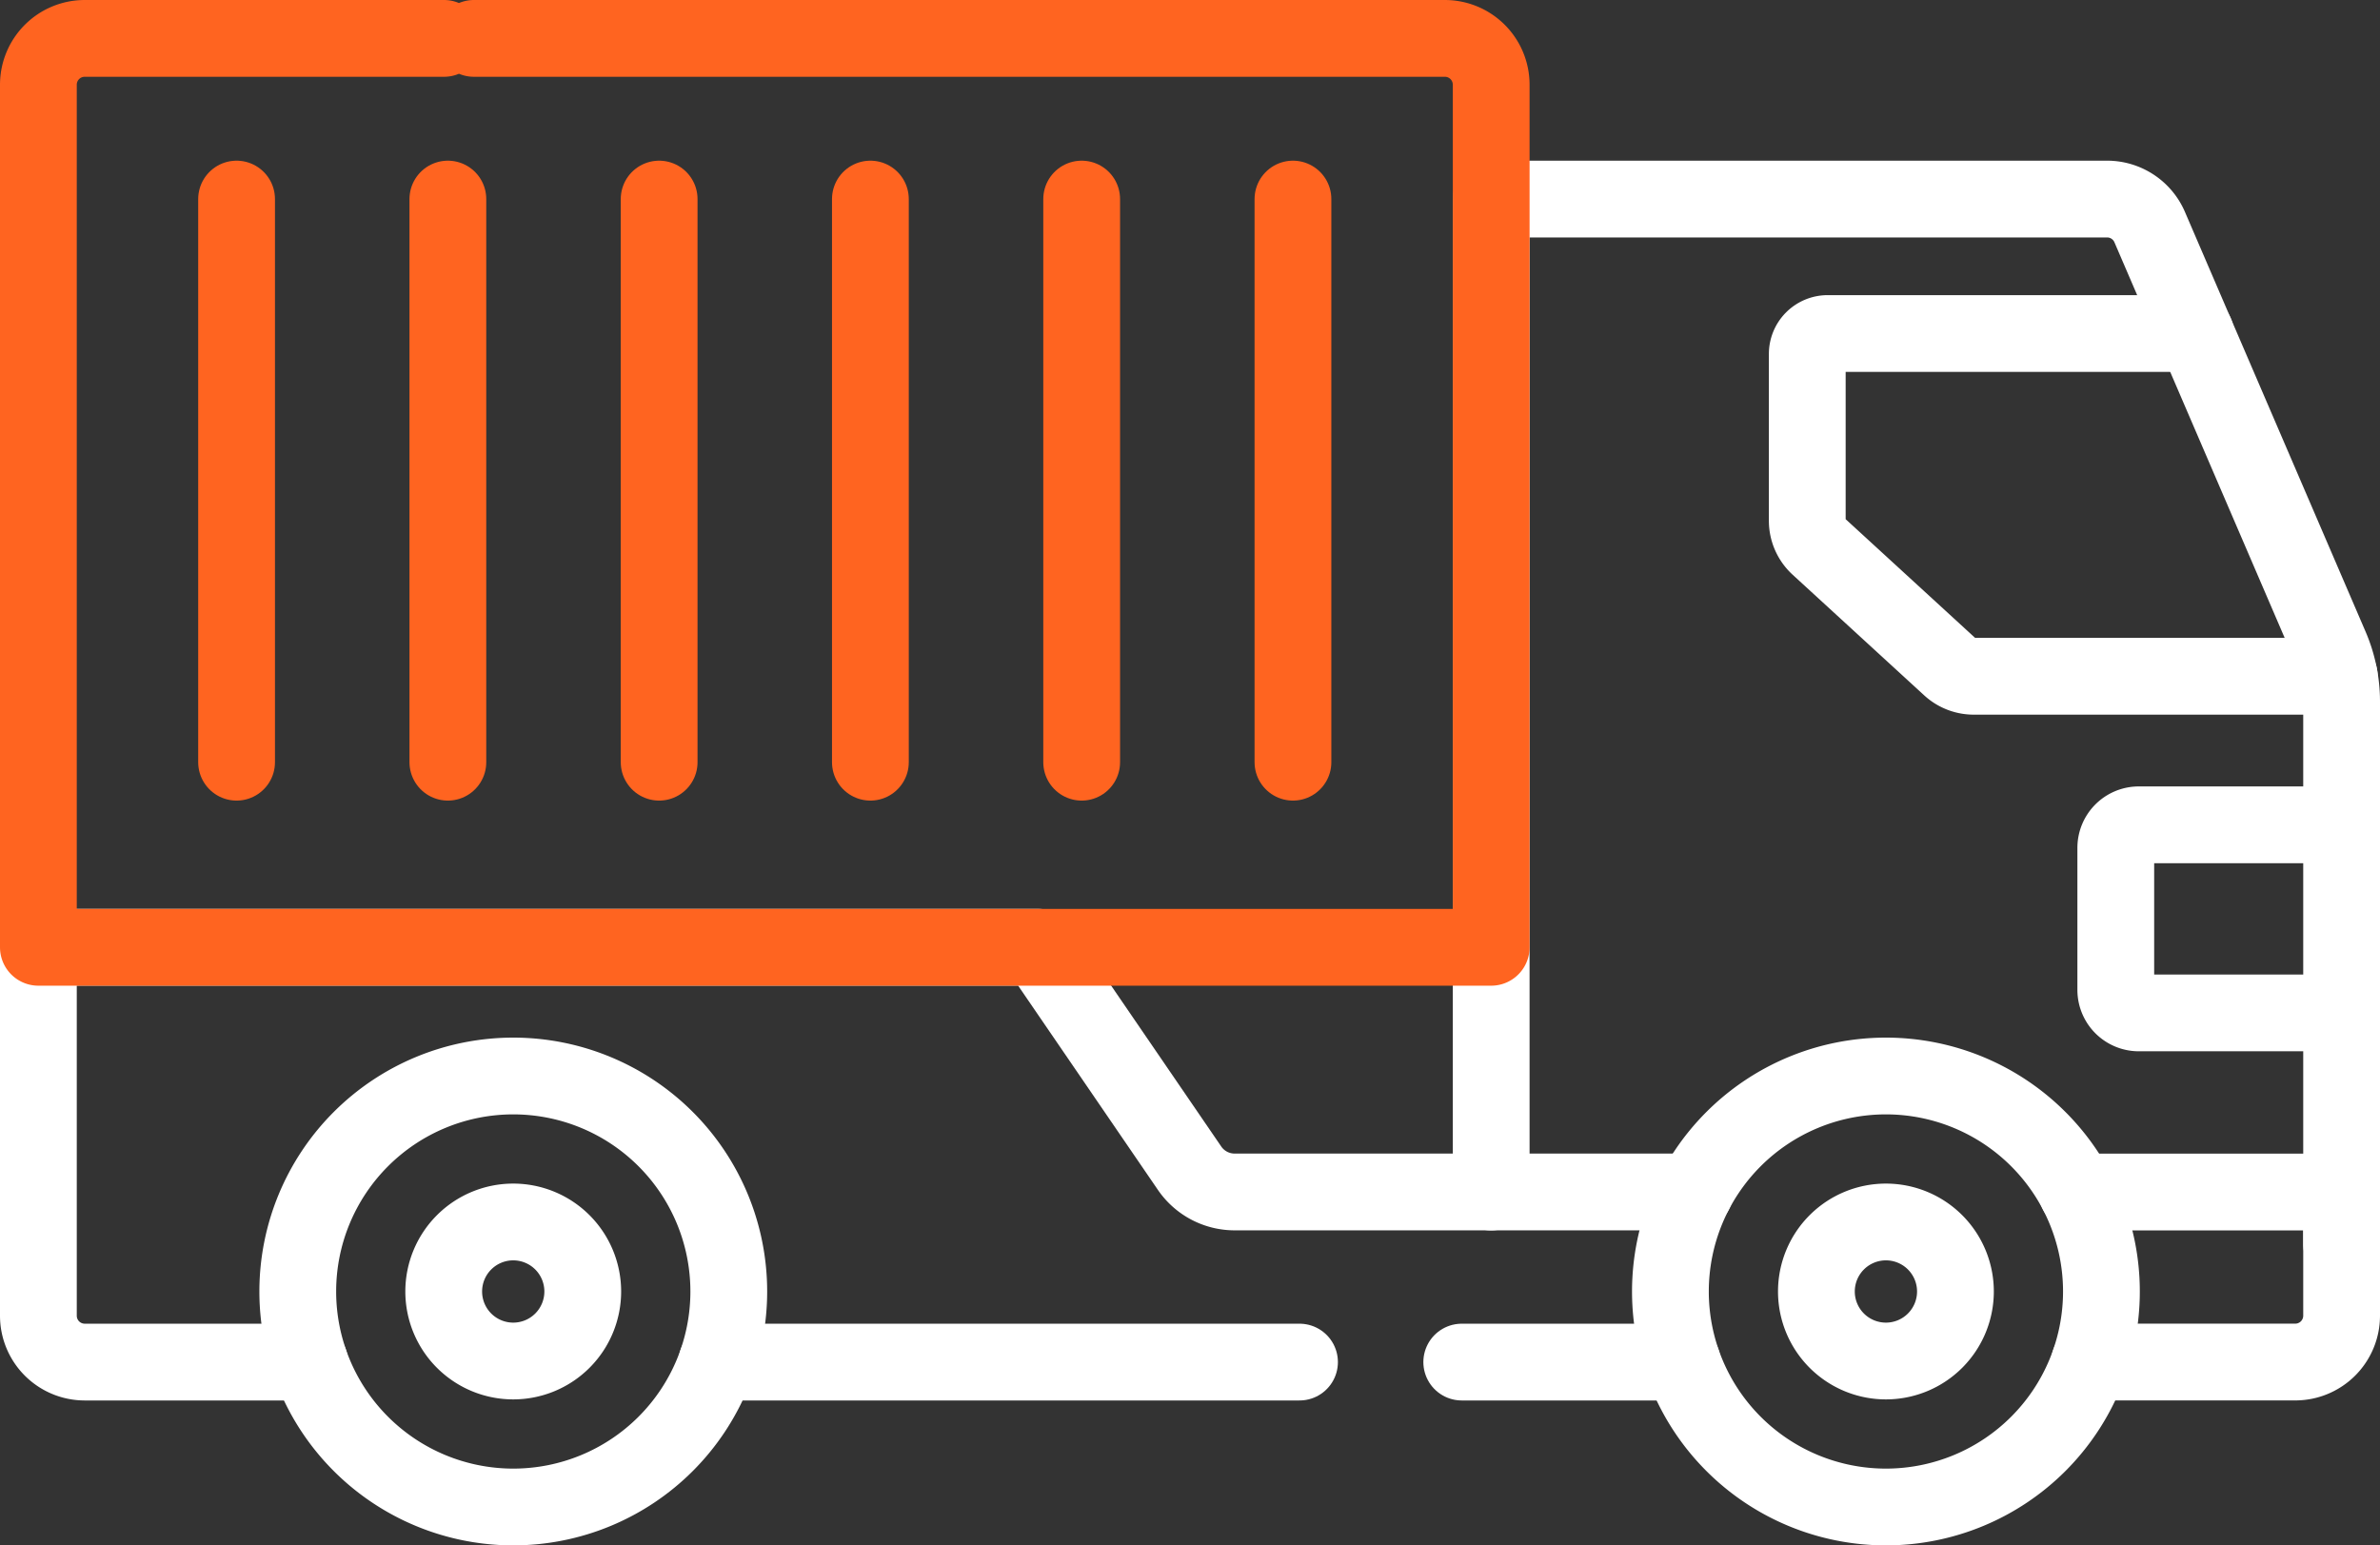
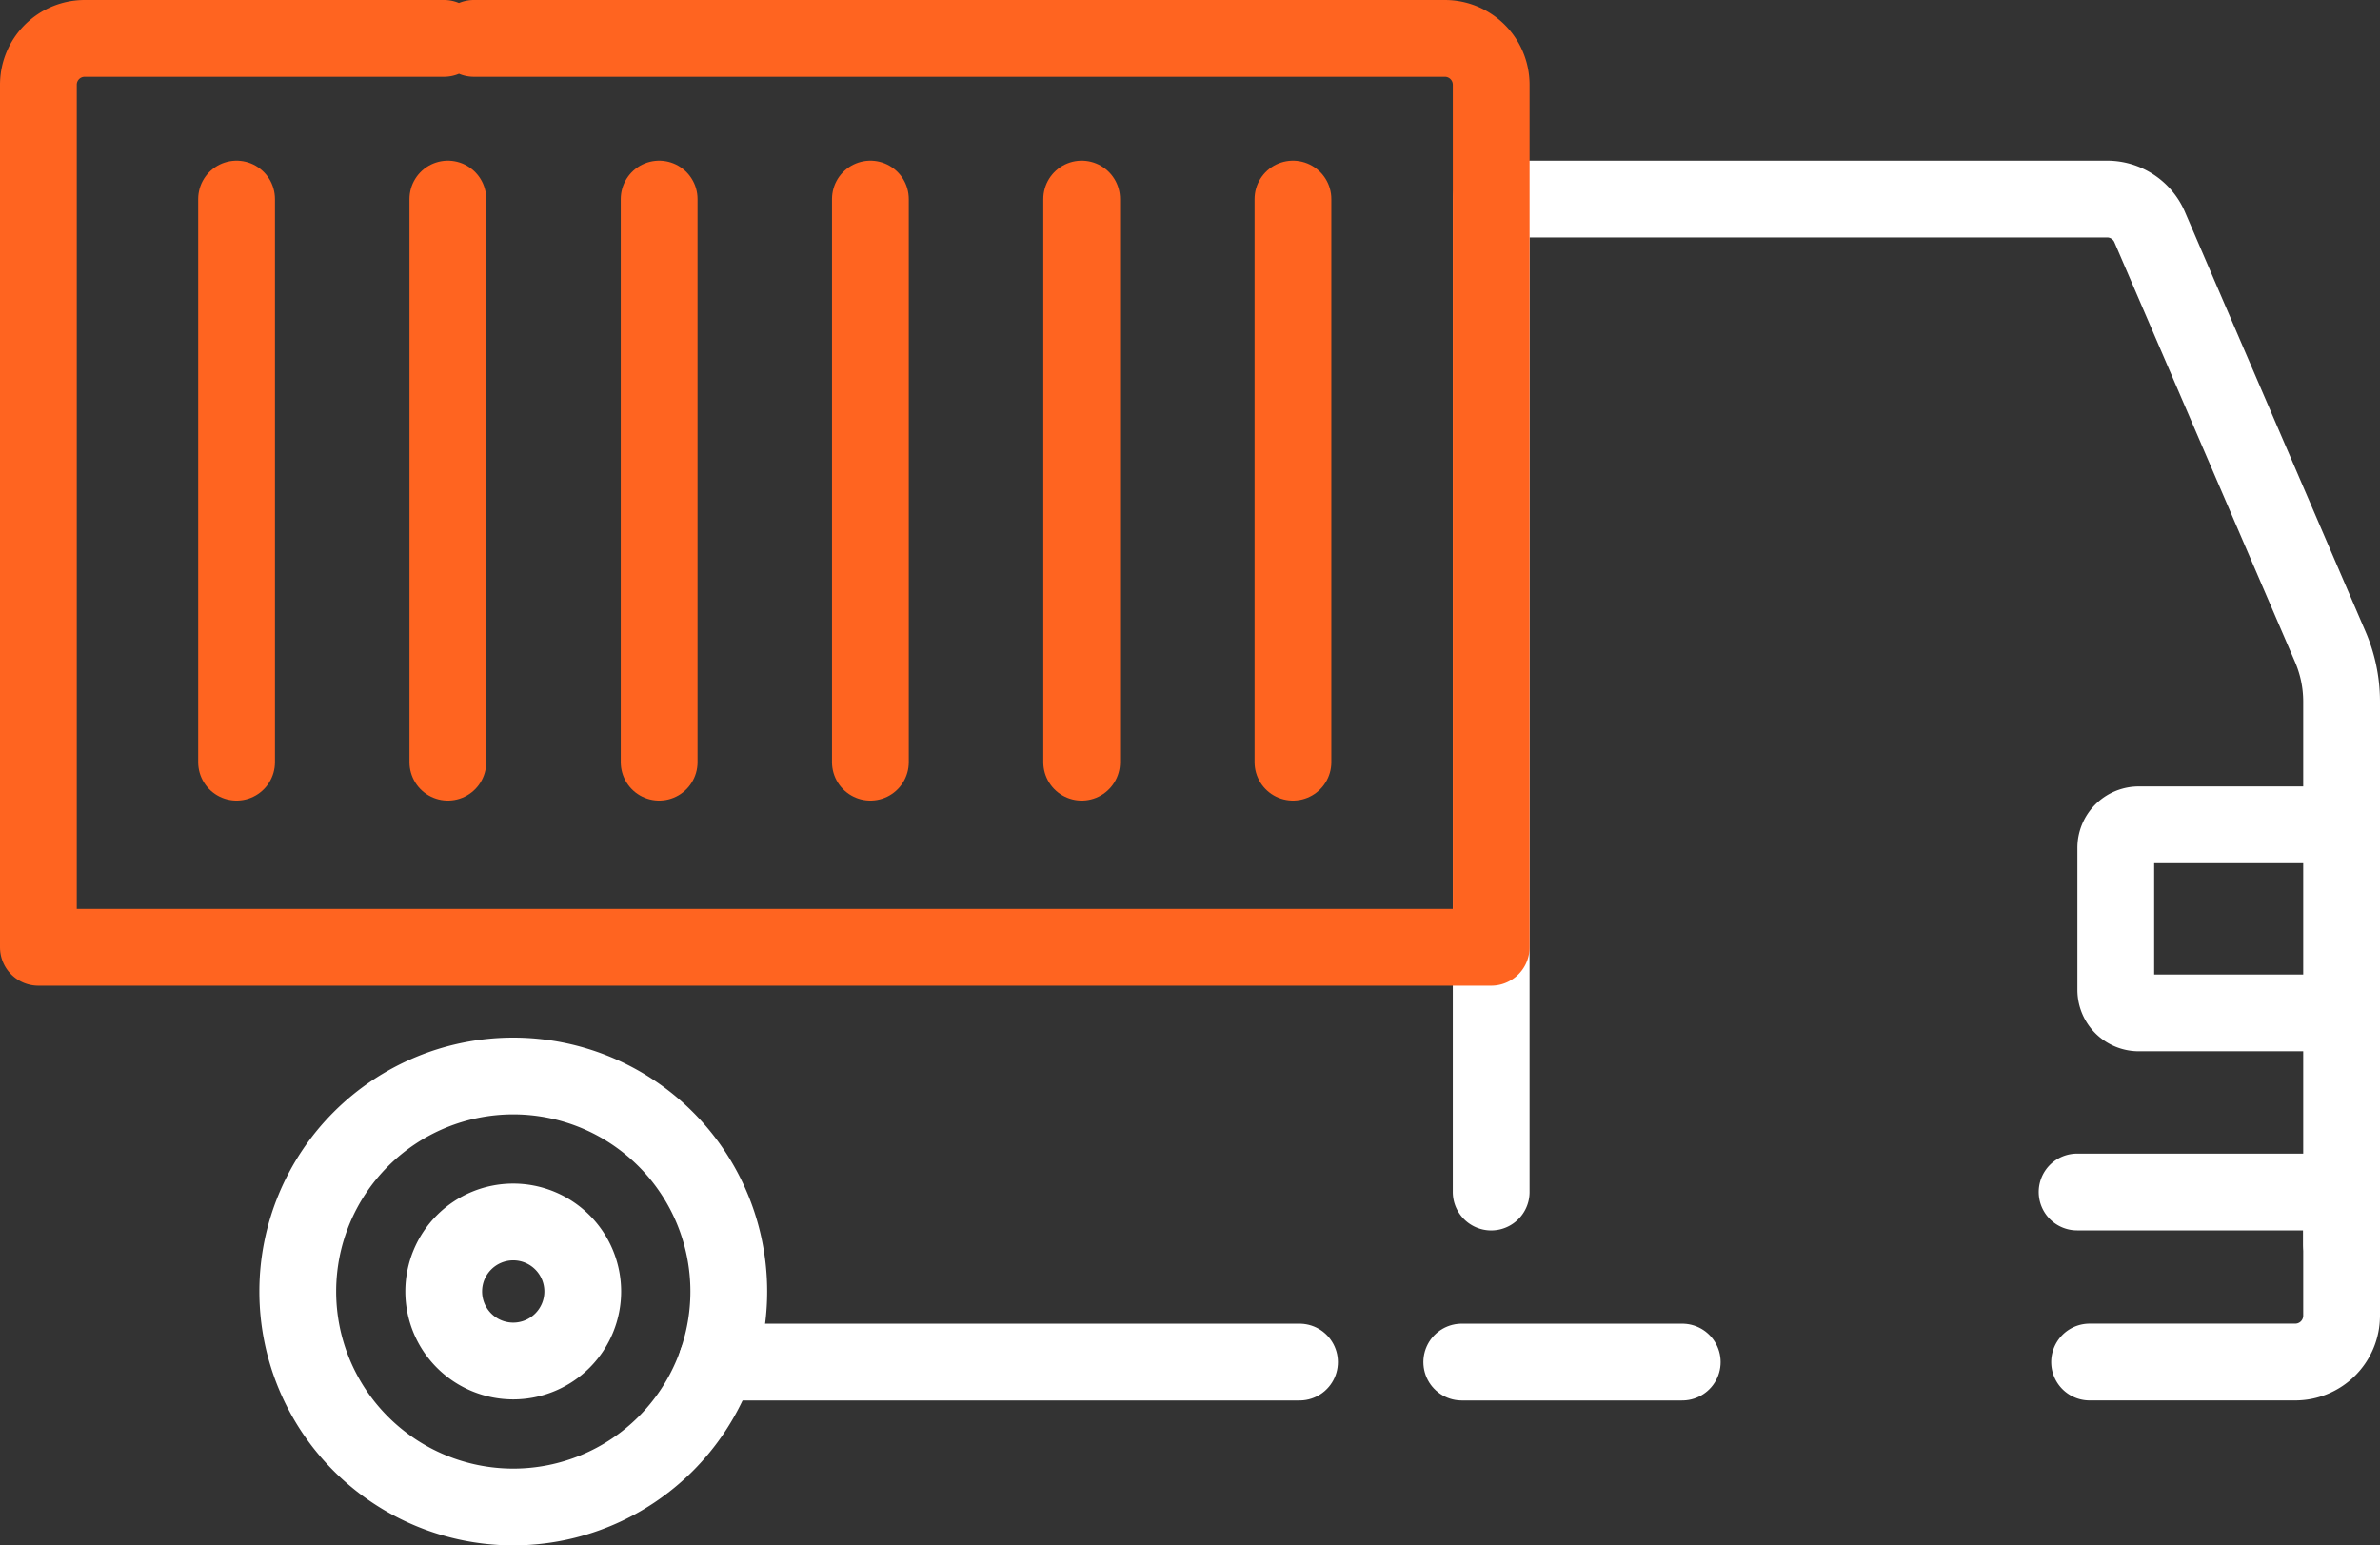
<svg xmlns="http://www.w3.org/2000/svg" width="62" height="40.26" viewBox="0 0 62 40.26">
  <rect x="0" y="0" width="62" height="40.26" fill="#333333" stroke="none" />
  <g id="Logistics_Transportation" data-name="Logistics &amp; Transportation" transform="translate(-6.5 -96.541)">
    <path id="Path_106849" data-name="Path 106849" d="M343.144,159.435v-14.14a3.607,3.607,0,0,0-.3-1.432l-4.7-10.922a1.207,1.207,0,0,0-1.108-.73H320.99v25.869" transform="translate(-275.644 -30.484)" fill="none" stroke="#fff" stroke-linecap="round" stroke-linejoin="round" stroke-width="2" />
-     <path id="Path_106850" data-name="Path 106850" d="M14.565,304.486H8.707A1.208,1.208,0,0,1,7.5,303.279v-9.6H33.55l3.939,5.756a1.422,1.422,0,0,0,1.173.619H50.649" transform="translate(0 -172.46)" fill="none" stroke="#fff" stroke-linecap="round" stroke-linejoin="round" stroke-width="2" />
    <line id="Line_2007" data-name="Line 2007" x1="15.177" transform="translate(25.176 132.026)" fill="none" stroke="#fff" stroke-linecap="round" stroke-linejoin="round" stroke-width="2" />
    <line id="Line_2008" data-name="Line 2008" x1="5.744" transform="translate(44.579 132.026)" fill="none" stroke="#fff" stroke-linecap="round" stroke-linejoin="round" stroke-width="2" />
    <path id="Path_106851" data-name="Path 106851" d="M447.42,346.49h6.891v3.223a1.208,1.208,0,0,1-1.207,1.207h-5.358" transform="translate(-386.811 -218.895)" fill="none" stroke="#fff" stroke-linecap="round" stroke-linejoin="round" stroke-width="2" />
    <path id="Path_106852" data-name="Path 106852" d="M69.081,321.458a5.614,5.614,0,1,0,5.614,5.614A5.614,5.614,0,0,0,69.081,321.458Z" transform="translate(-49.21 -196.885)" fill="none" stroke="#fff" stroke-linecap="round" stroke-linejoin="round" stroke-width="2" />
-     <path id="Path_106853" data-name="Path 106853" d="M365.284,321.458a5.614,5.614,0,1,0,5.614,5.614A5.614,5.614,0,0,0,365.284,321.458Z" transform="translate(-309.655 -196.885)" fill="none" stroke="#fff" stroke-linecap="round" stroke-linejoin="round" stroke-width="2" />
    <path id="Path_106854" data-name="Path 106854" d="M96.778,352.959a1.811,1.811,0,1,0,1.811,1.811A1.811,1.811,0,0,0,96.778,352.959Z" transform="translate(-76.908 -224.583)" fill="none" stroke="#fff" stroke-linecap="round" stroke-linejoin="round" stroke-width="2" />
-     <path id="Path_106855" data-name="Path 106855" d="M392.981,352.959a1.811,1.811,0,1,0,1.811,1.811A1.811,1.811,0,0,0,392.981,352.959Z" transform="translate(-337.352 -224.583)" fill="none" stroke="#fff" stroke-linecap="round" stroke-linejoin="round" stroke-width="2" />
    <path id="Path_106856" data-name="Path 106856" d="M18.067,97.541H8.707A1.207,1.207,0,0,0,7.5,98.748V121.22H45.346V98.748a1.207,1.207,0,0,0-1.207-1.207H18.845" fill="none" stroke="#ff6420" stroke-linecap="round" stroke-linejoin="round" stroke-width="2" />
    <g id="Group_93165" data-name="Group 93165" transform="translate(12.663 101.727)">
      <line id="Line_2009" data-name="Line 2009" y2="14.671" transform="translate(0 0)" fill="none" stroke="#ff6420" stroke-linecap="round" stroke-linejoin="round" stroke-width="2" />
      <line id="Line_2010" data-name="Line 2010" y2="14.671" transform="translate(5.504 0)" fill="none" stroke="#ff6420" stroke-linecap="round" stroke-linejoin="round" stroke-width="2" />
      <line id="Line_2011" data-name="Line 2011" y2="14.671" transform="translate(11.008 0)" fill="none" stroke="#ff6420" stroke-linecap="round" stroke-linejoin="round" stroke-width="2" />
      <line id="Line_2012" data-name="Line 2012" y2="14.671" transform="translate(16.511 0)" fill="none" stroke="#ff6420" stroke-linecap="round" stroke-linejoin="round" stroke-width="2" />
      <line id="Line_2013" data-name="Line 2013" y2="14.671" transform="translate(22.015 0)" fill="none" stroke="#ff6420" stroke-linecap="round" stroke-linejoin="round" stroke-width="2" />
      <line id="Line_2014" data-name="Line 2014" y2="14.671" transform="translate(27.519 0)" fill="none" stroke="#ff6420" stroke-linecap="round" stroke-linejoin="round" stroke-width="2" />
    </g>
-     <path id="Path_106857" data-name="Path 106857" d="M399.313,161.232h-9.584a.532.532,0,0,0-.532.532v4.346a.907.907,0,0,0,.294.668l3.43,3.145a.906.906,0,0,0,.612.238h9.523" transform="translate(-335.617 -56.002)" fill="none" stroke="#fff" stroke-linecap="round" stroke-linejoin="round" stroke-width="2" />
    <path id="Path_106858" data-name="Path 106858" d="M461.628,267.247h-5.283a.6.6,0,0,0-.6.6v3.7a.6.6,0,0,0,.6.6h5.283" transform="translate(-394.128 -149.218)" fill="none" stroke="#fff" stroke-linecap="round" stroke-linejoin="round" stroke-width="2" />
  </g>
</svg>